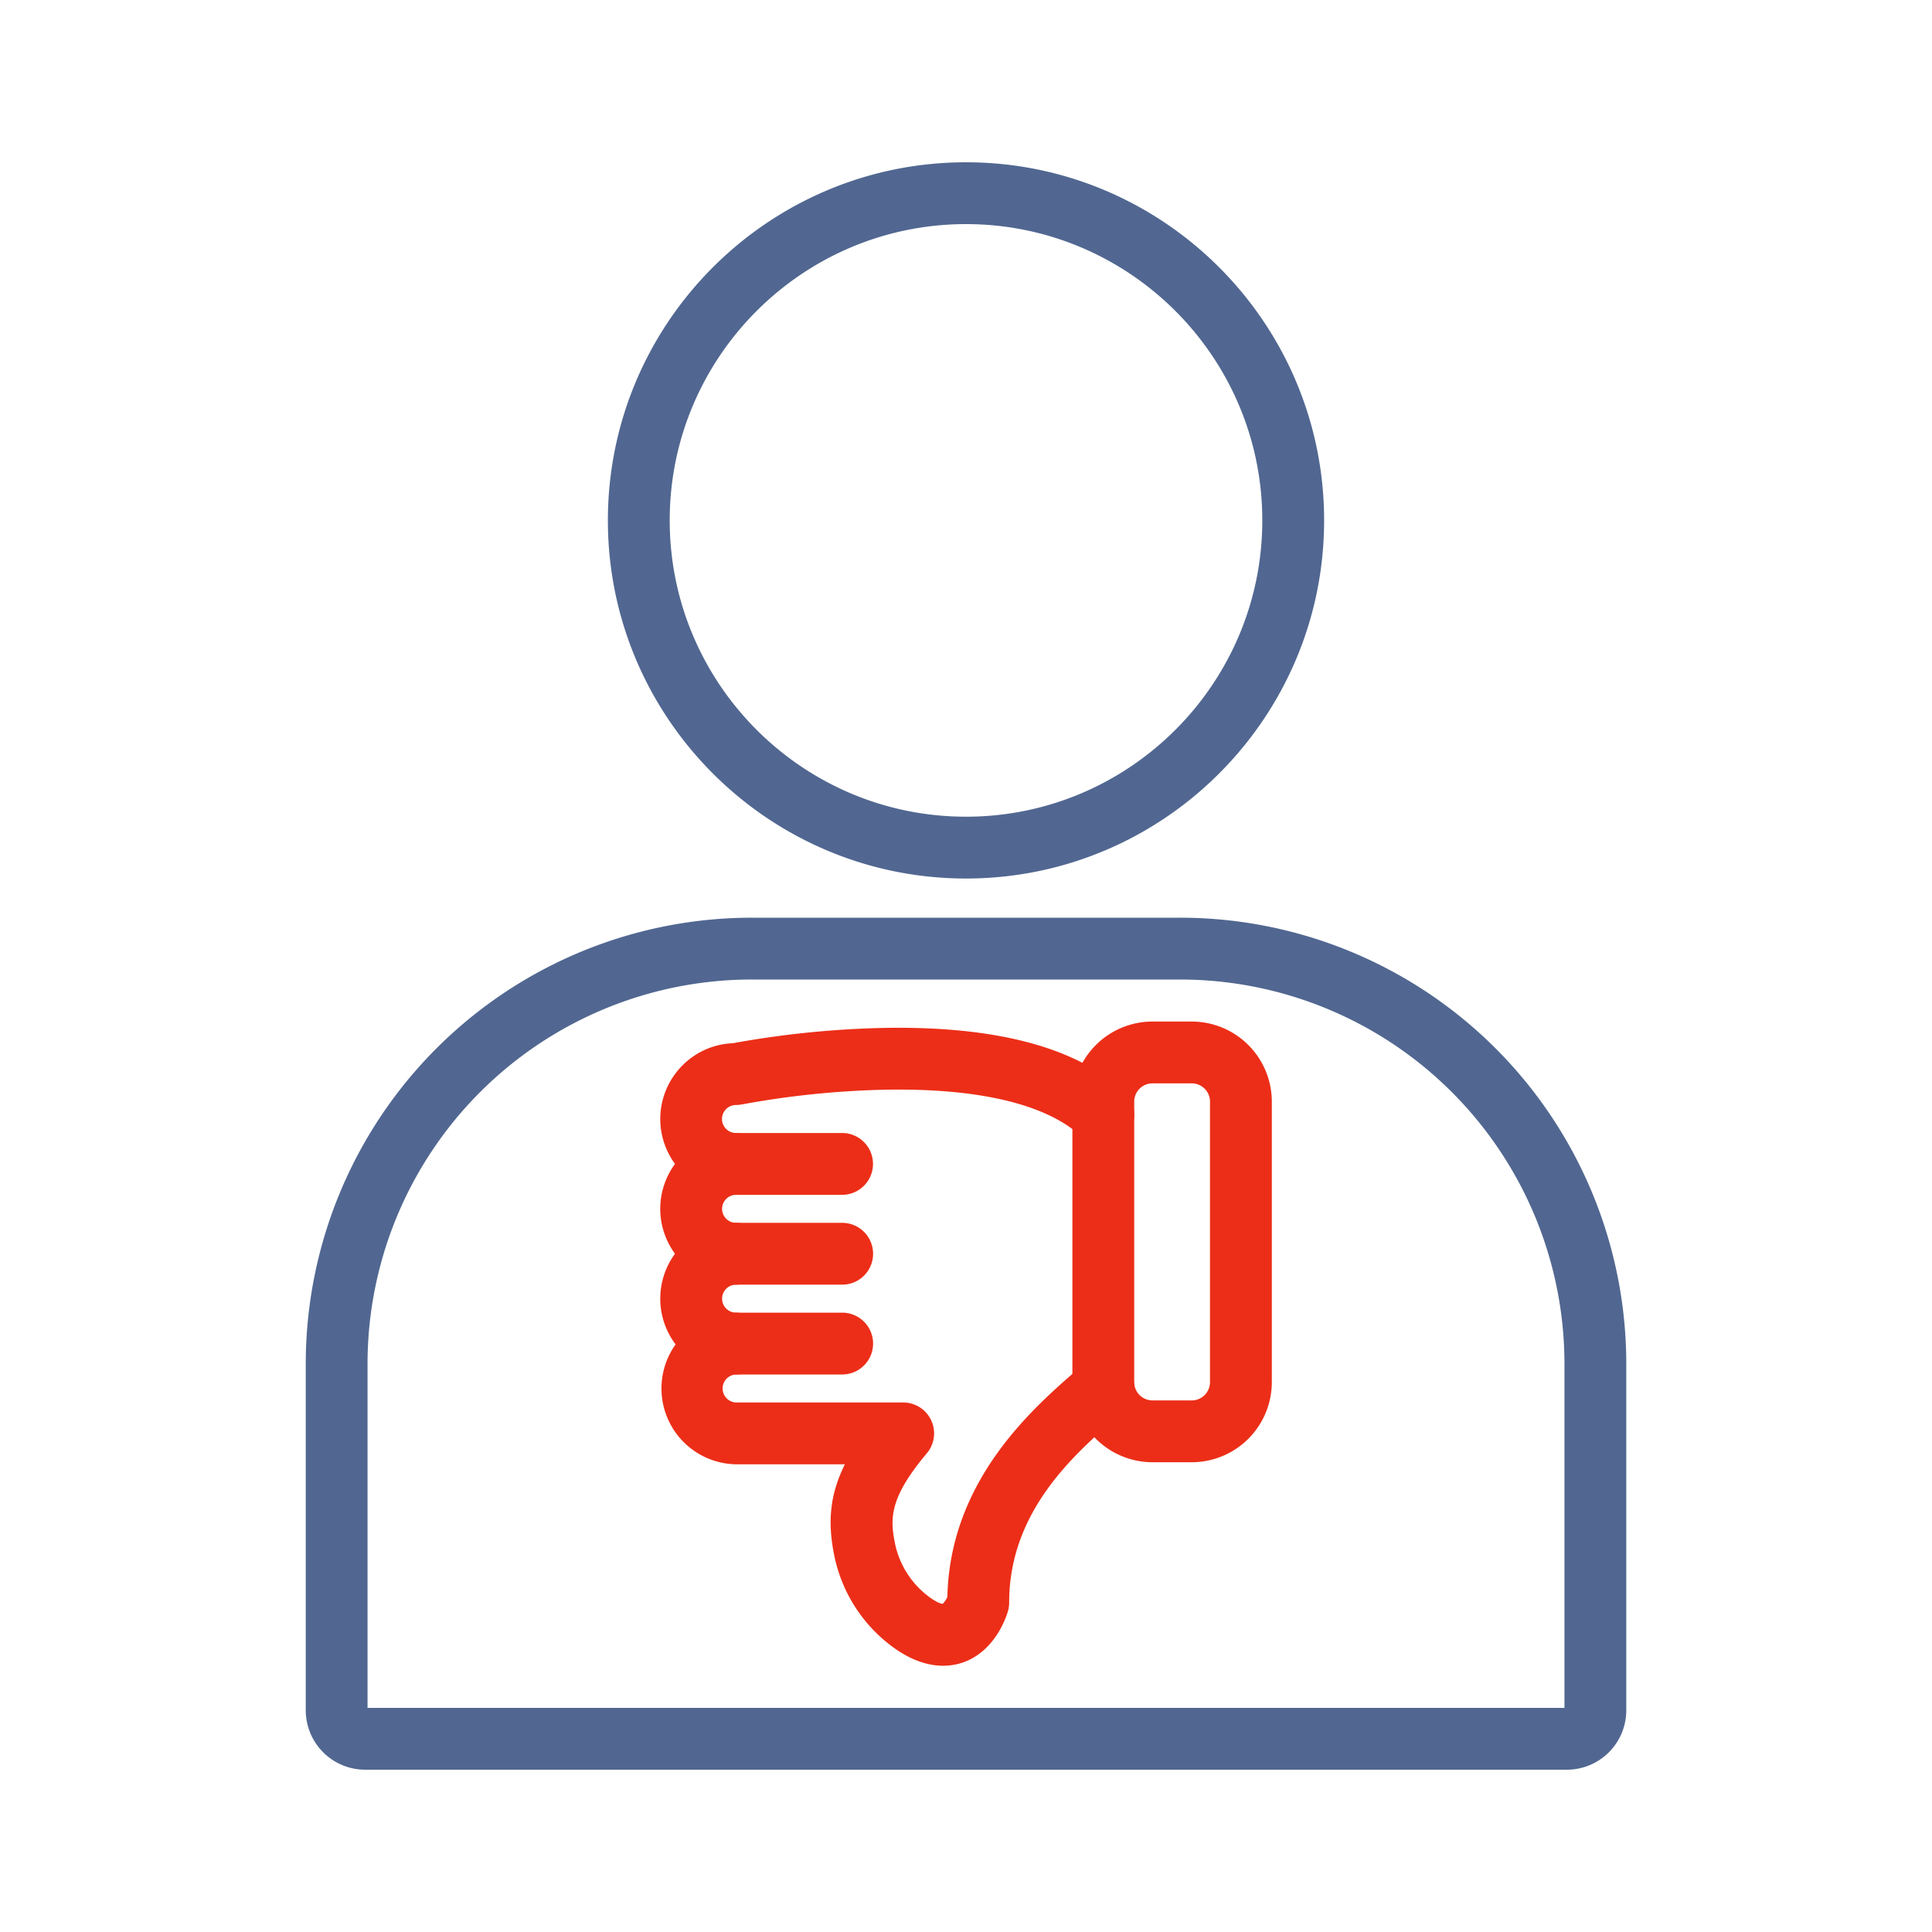
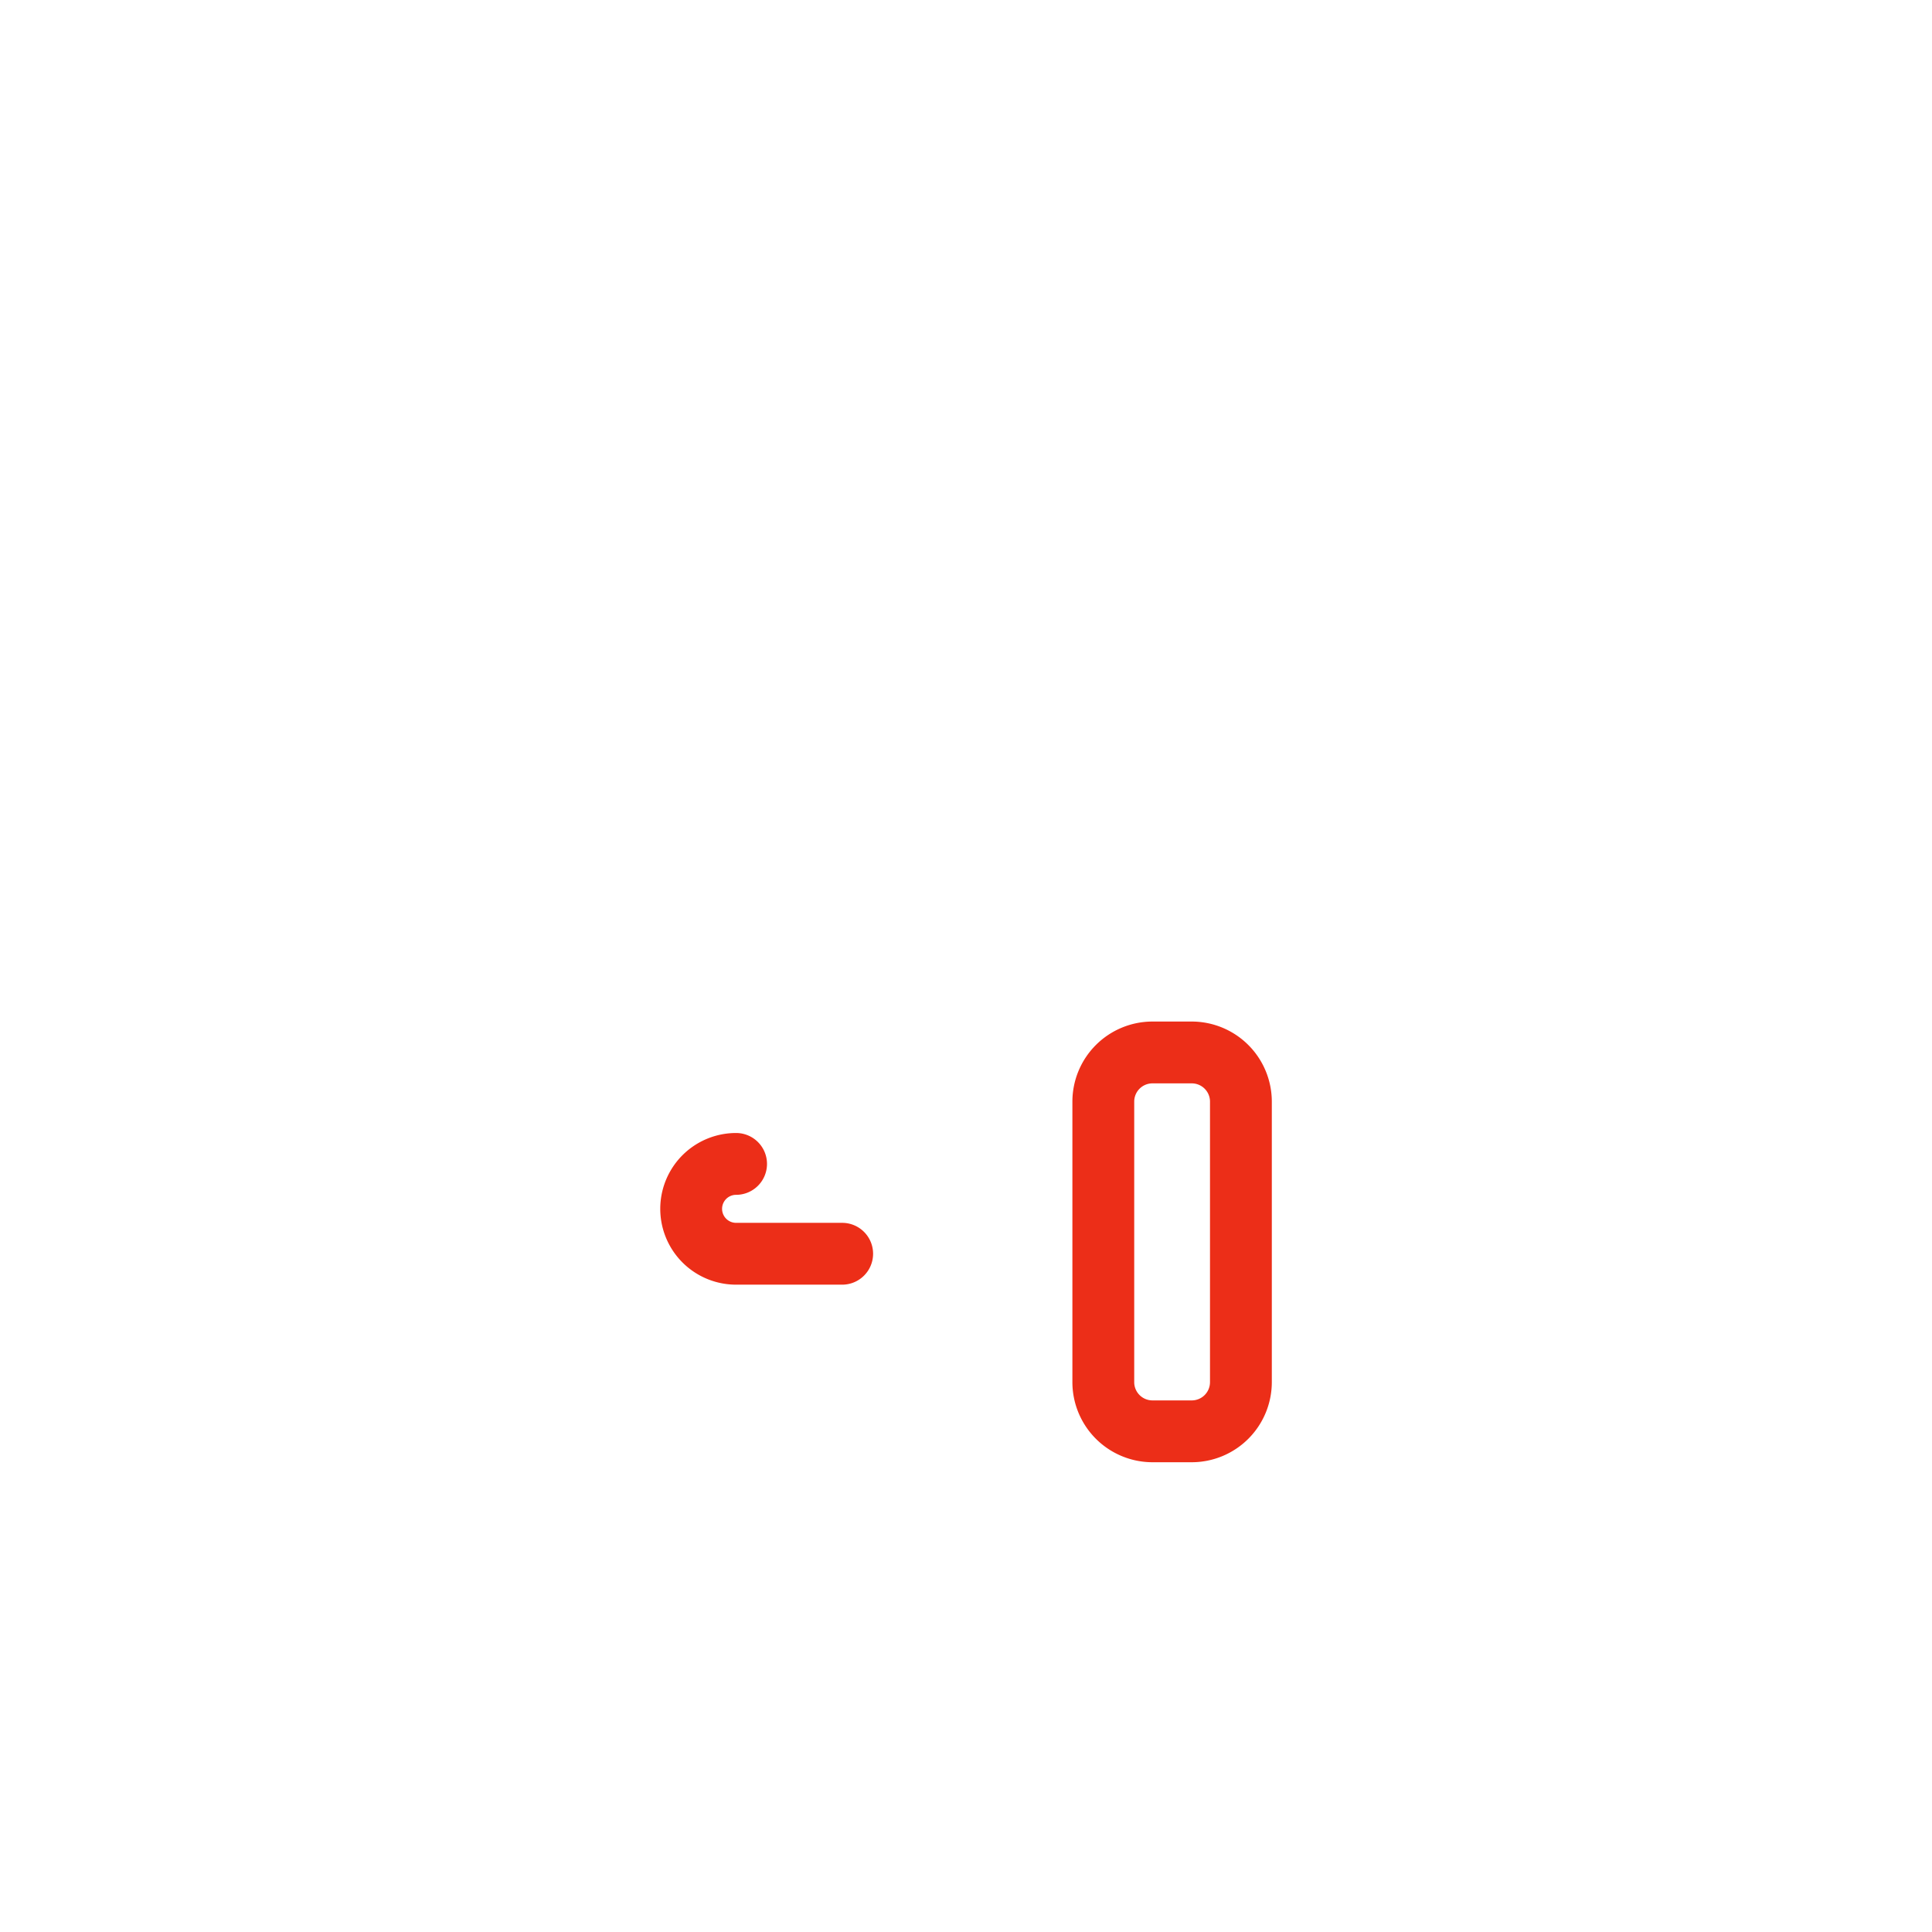
<svg xmlns="http://www.w3.org/2000/svg" version="1.1" width="512" height="512" x="0" y="0" viewBox="0 0 1000 1000" style="enable-background:new 0 0 512 512" xml:space="preserve">
  <g>
-     <path fill="#516791" d="M500 454.72c-102.21 0-185.36-83.15-185.36-185.36S397.79 84 500 84s185.36 83.15 185.36 185.36S602.21 454.72 500 454.72zM500 116c-84.56 0-153.36 68.8-153.36 153.36S415.44 422.72 500 422.72s153.36-68.8 153.36-153.36S584.56 116 500 116zM811 916H189a30.77 30.77 0 0 1-30.74-30.74V706a230.95 230.95 0 0 1 231-231h221.46a230.95 230.95 0 0 1 231.04 231v179.26A30.77 30.77 0 0 1 811 916zm-620.76-32h619.52V706a199 199 0 0 0-199-199H389.28a198.94 198.94 0 0 0-199.04 199z" opacity="1" data-original="#56060d" />
    <g fill="#ec2e18">
-       <path d="M381 711.44a39.25 39.25 0 1 1 0-78.5 16 16 0 1 1 0 32 7.25 7.25 0 0 0 0 14.5 16 16 0 1 1 0 32z" fill="#ec2e18" opacity="1" data-original="#ec2e18" />
      <path d="M435.86 664.94H381a39.25 39.25 0 1 1 0-78.5 16 16 0 1 1 0 32 7.25 7.25 0 0 0 0 14.5h54.91a16 16 0 1 1 0 32z" fill="#ec2e18" opacity="1" data-original="#ec2e18" />
-       <path d="M435.86 618.44H381a39.25 39.25 0 0 1-27.75-67 38.89 38.89 0 0 1 26-11.46 494.65 494.65 0 0 1 77-7.91c58.83-1.24 101.17 9.94 125.84 33.27a16 16 0 0 1-22 23.25C542 571.49 506.31 563 456.9 564.06a462.5 462.5 0 0 0-72.77 7.56 16.18 16.18 0 0 1-3.18.32 7.25 7.25 0 0 0 0 14.5h54.91a16 16 0 1 1 0 32zM488.09 862.18c-7.52 0-17-2.61-27.87-11.12a78 78 0 0 1-28.62-47c-2.88-15.18-2.67-29.24 5.7-46.14H381a39.25 39.25 0 0 1 0-78.49h54.91a16 16 0 1 1 0 32H381a7.25 7.25 0 0 0 0 14.49h86.48a16 16 0 0 1 12.25 26.3c-19.2 22.82-19 33.41-16.65 45.87a46.06 46.06 0 0 0 16.89 27.74c4.75 3.72 7.29 4.26 7.95 4.34a11.59 11.59 0 0 0 2.44-3.64c1.35-60.56 44.54-97.93 67.91-118.16l2.36-2a16 16 0 0 1 21 24.16l-2.4 2.08c-22.65 19.6-56.89 49.23-56.89 96.88a16 16 0 0 1-.58 4.29c-.6 2.14-6.32 21.1-23.85 26.88a31.23 31.23 0 0 1-9.82 1.52z" fill="#ec2e18" opacity="1" data-original="#ec2e18" />
      <path d="M616.86 756.85H596.5a41.48 41.48 0 0 1-41.43-41.44V570.19a41.48 41.48 0 0 1 41.43-41.44h20.36a41.48 41.48 0 0 1 41.43 41.44v145.22a41.48 41.48 0 0 1-41.43 41.44zm-20.36-196.1a9.44 9.44 0 0 0-9.43 9.44v145.22a9.45 9.45 0 0 0 9.43 9.44h20.36a9.45 9.45 0 0 0 9.43-9.44V570.19a9.44 9.44 0 0 0-9.43-9.44z" fill="#ec2e18" opacity="1" data-original="#ec2e18" />
    </g>
  </g>
</svg>